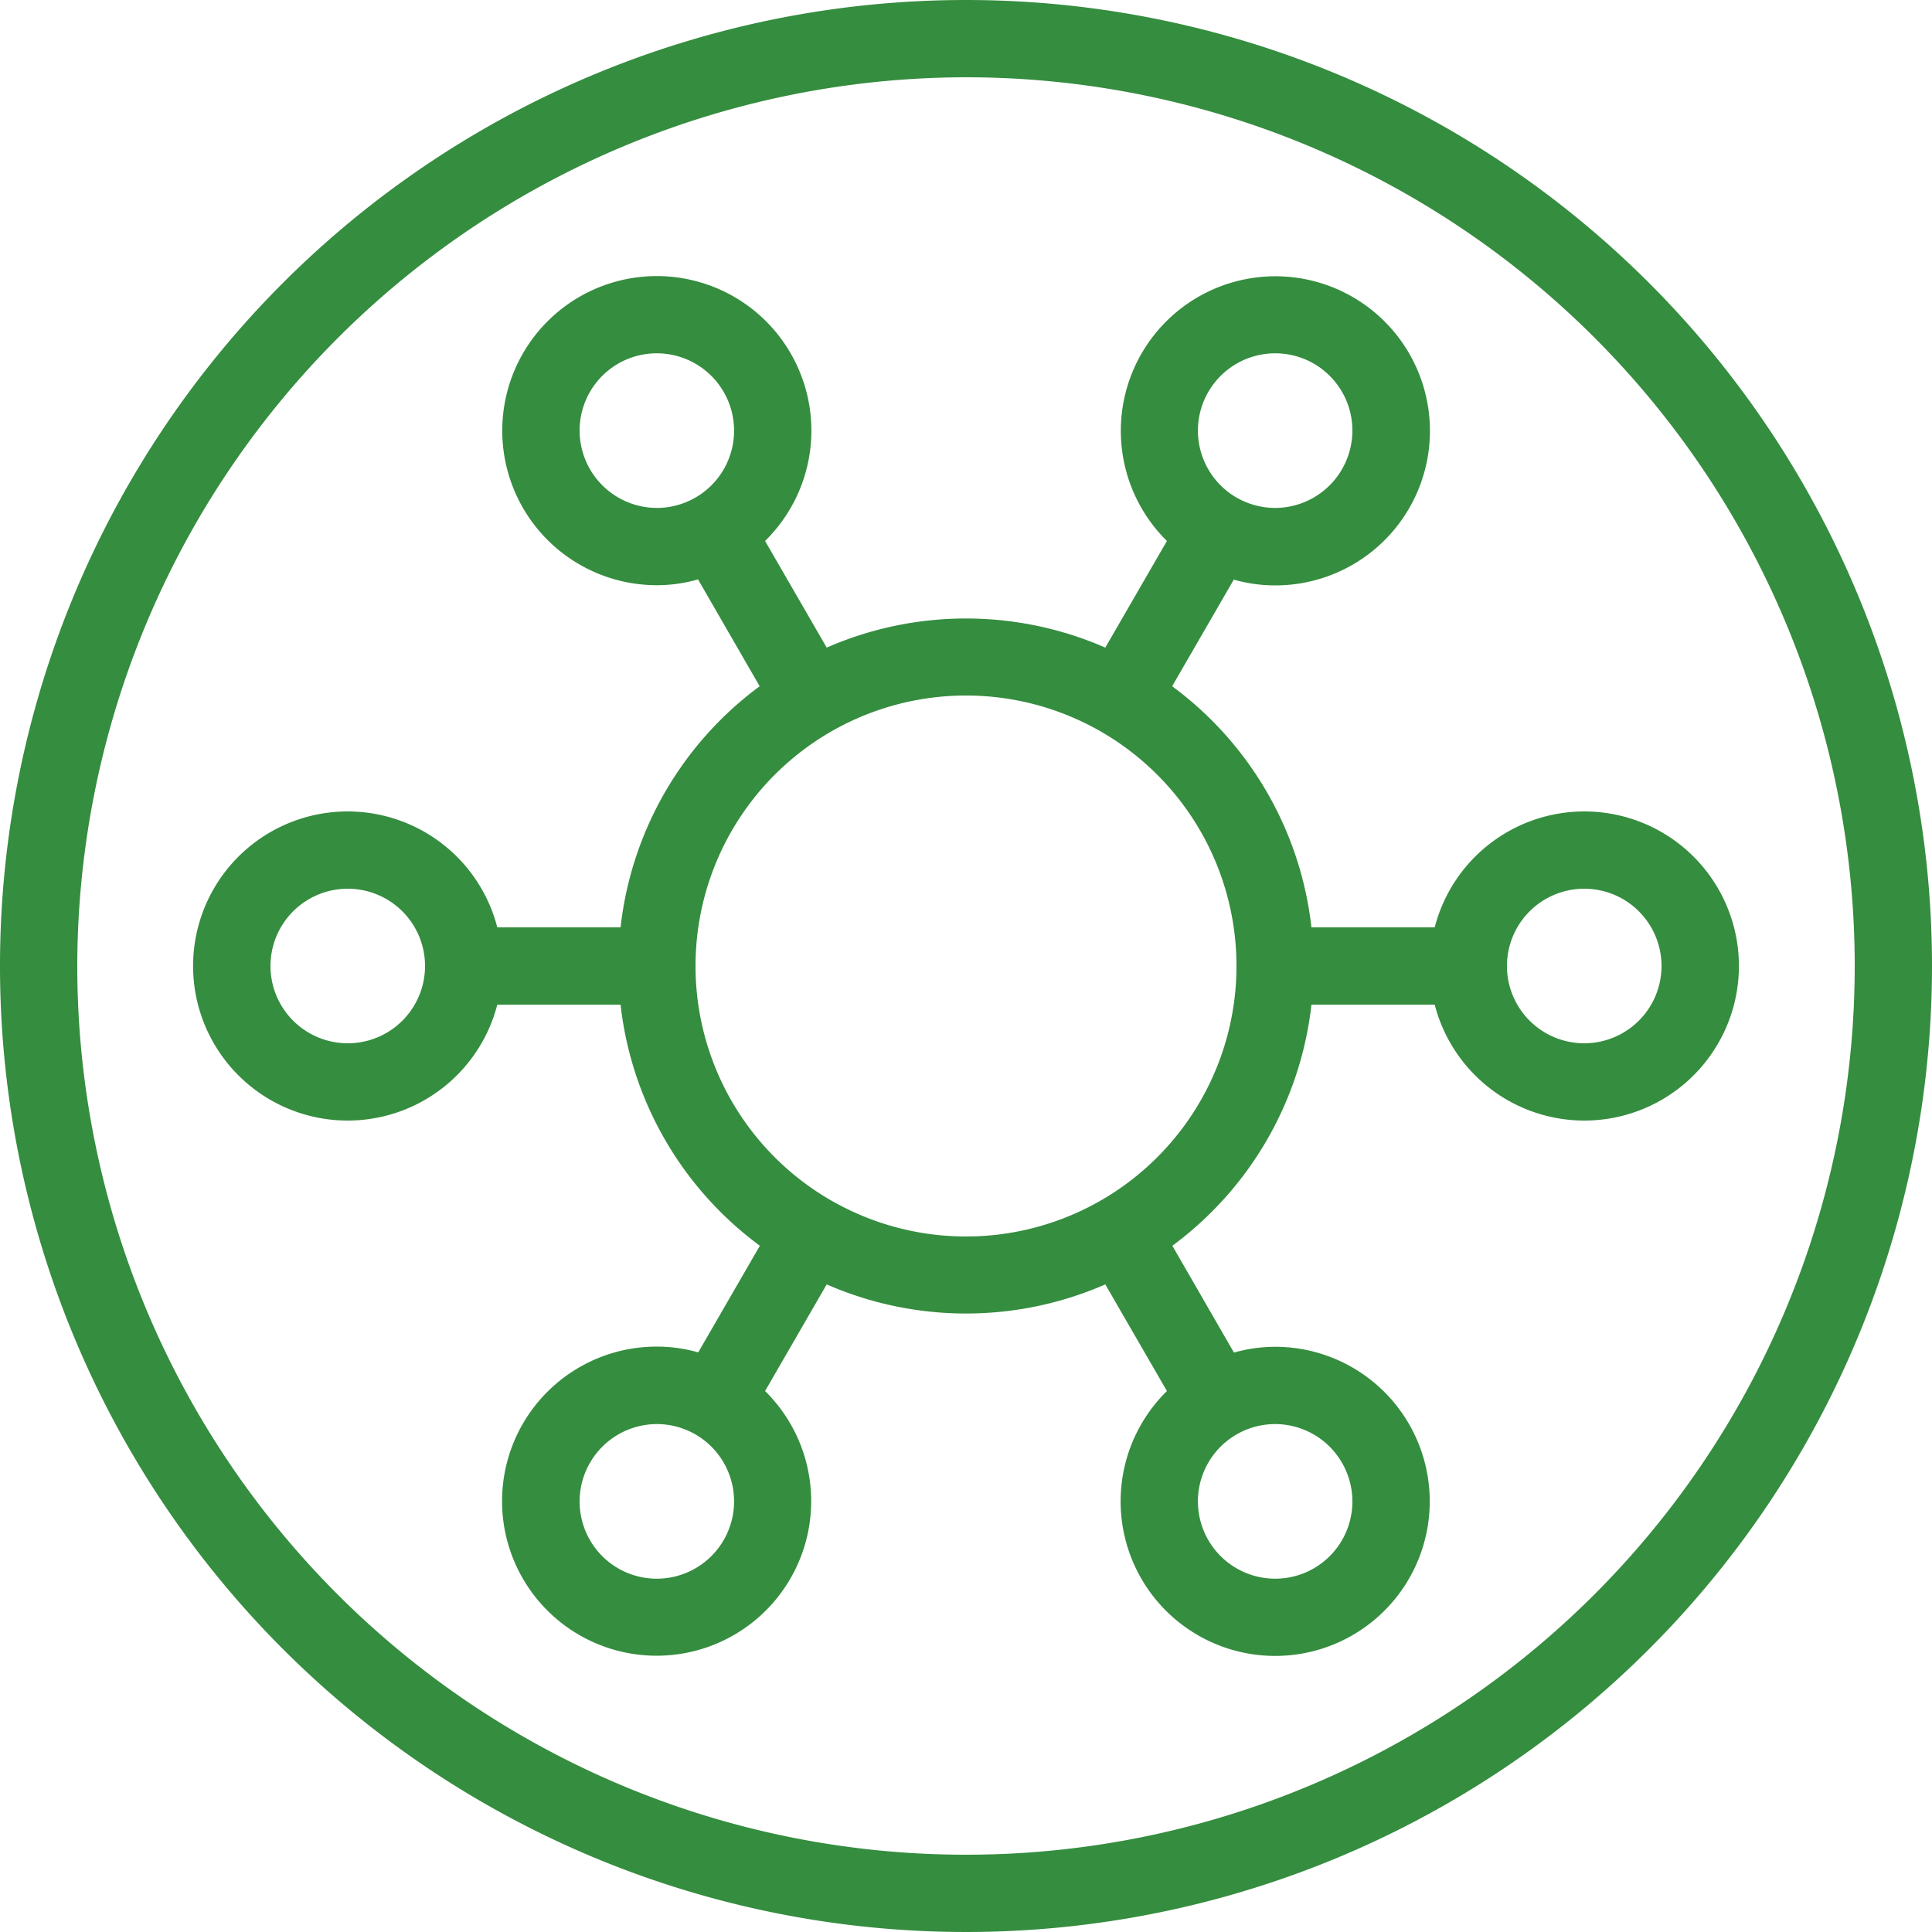
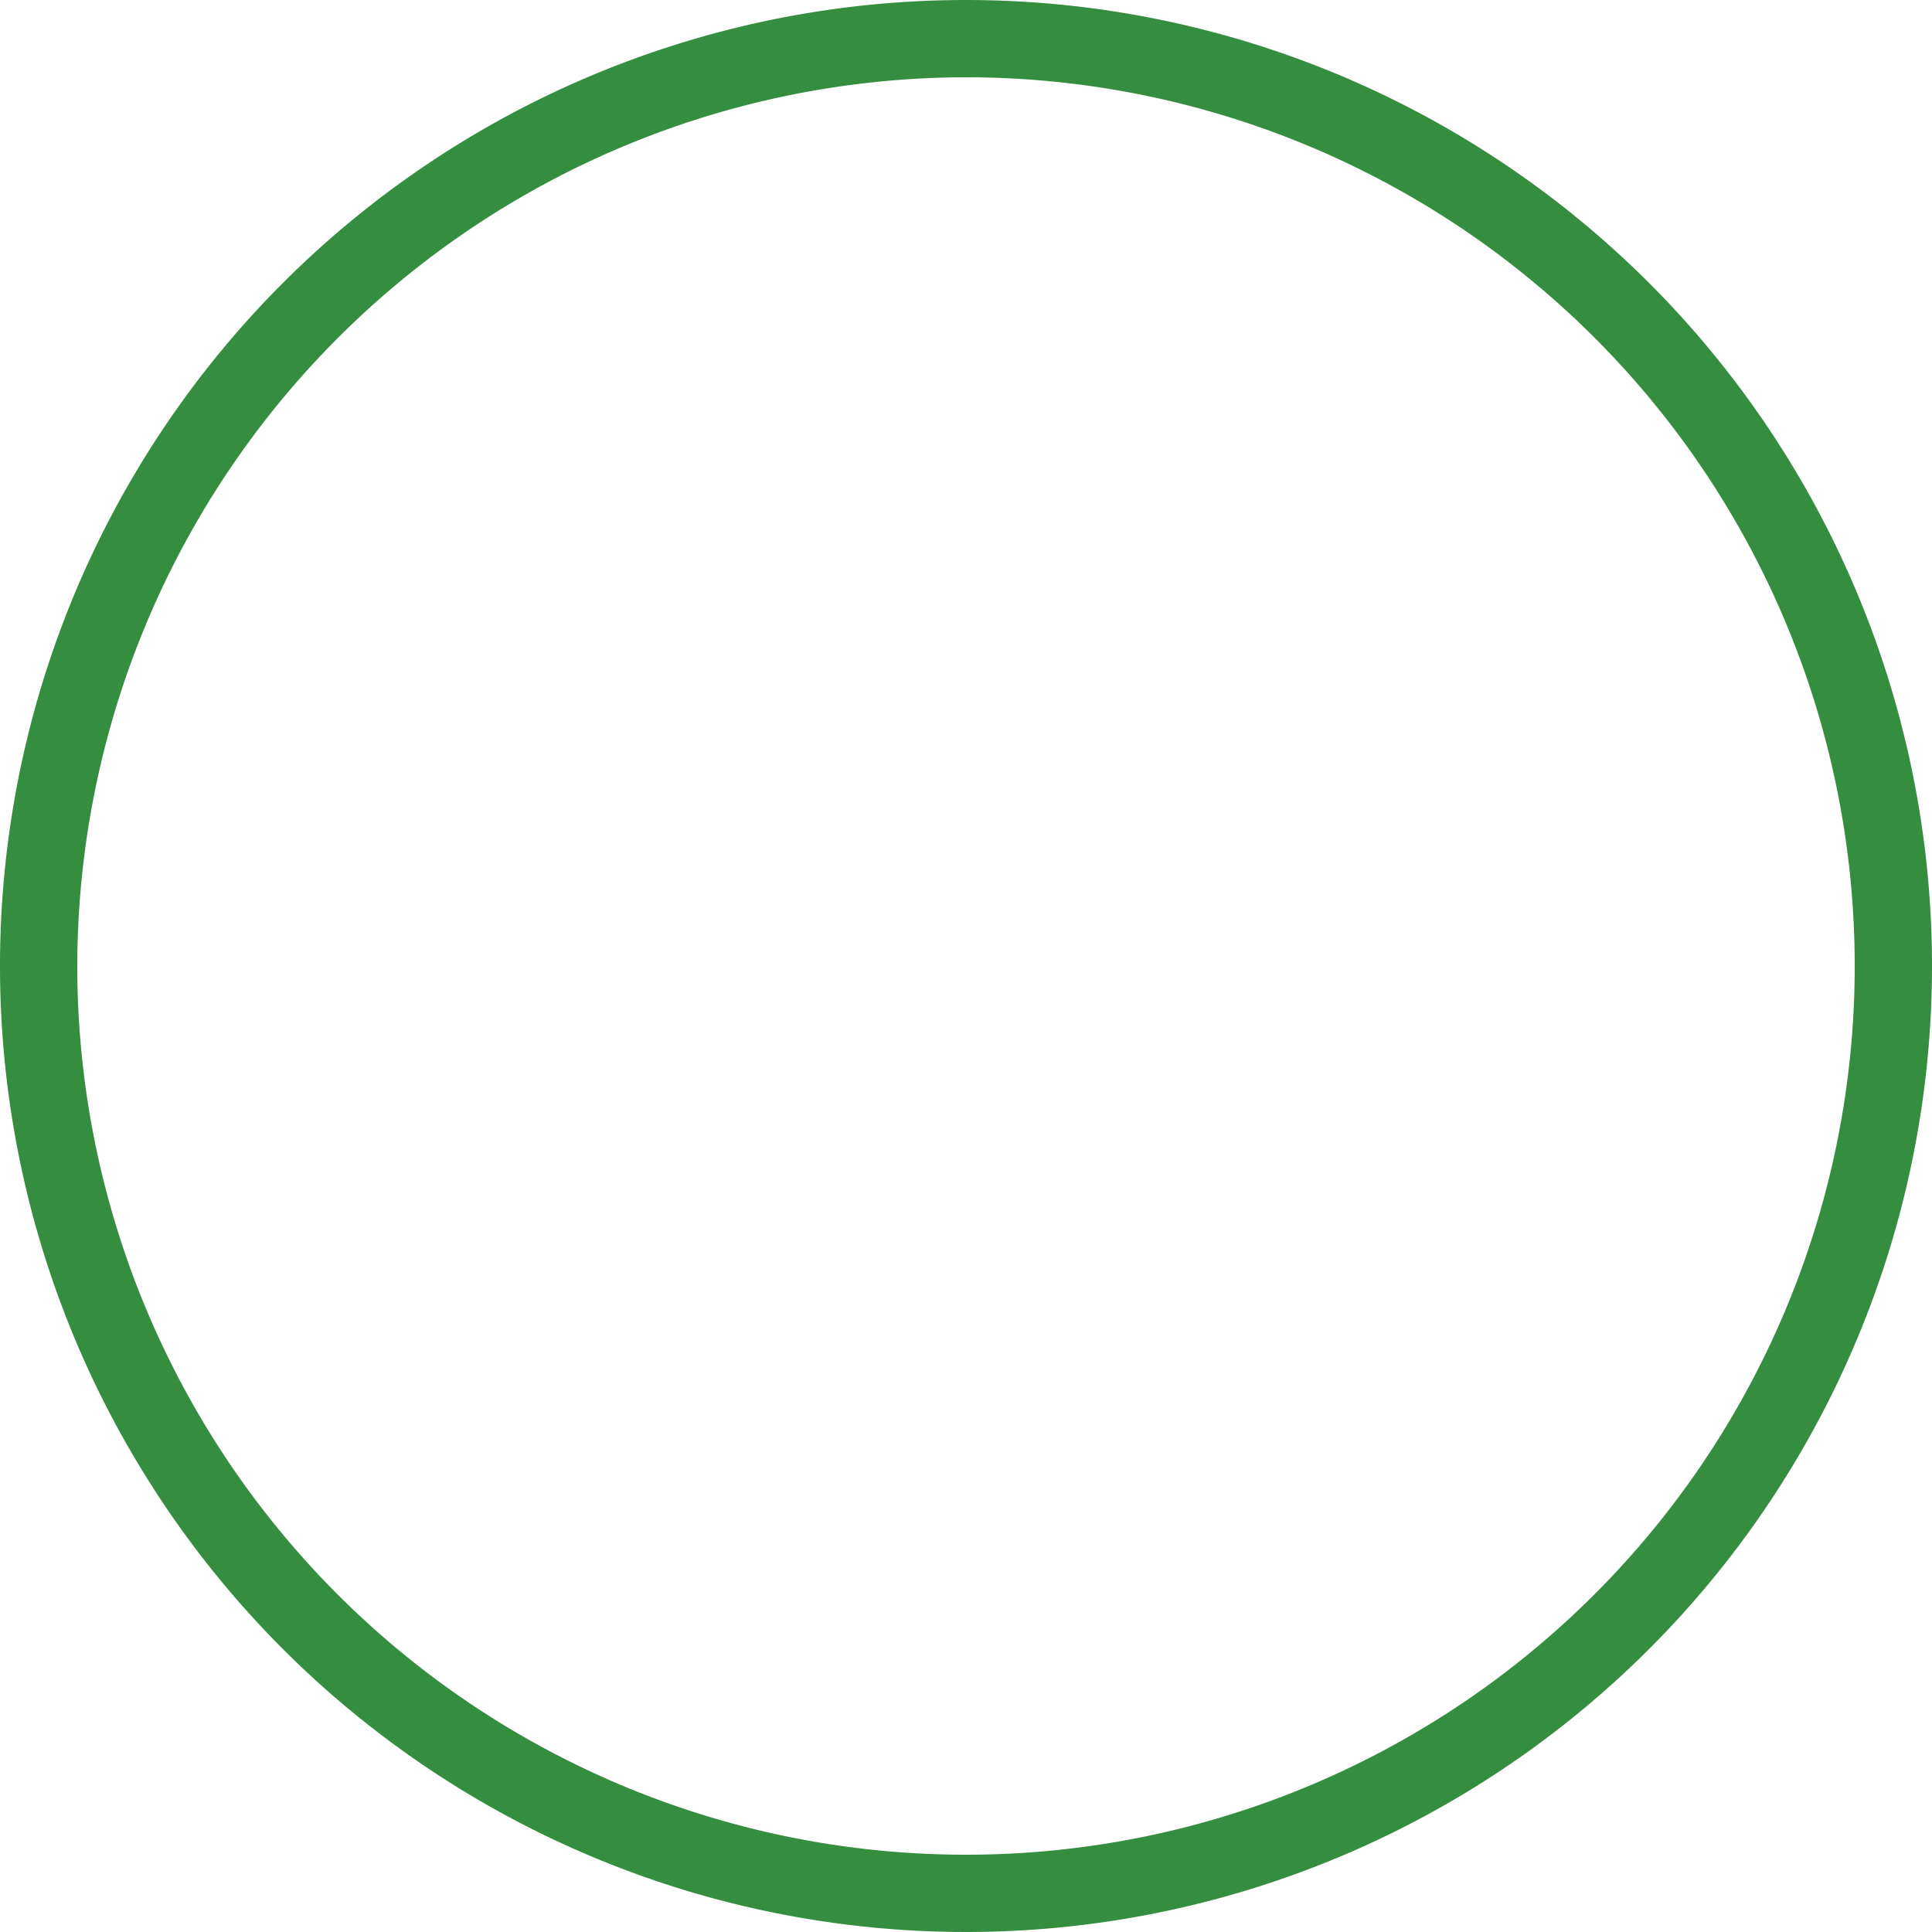
<svg xmlns="http://www.w3.org/2000/svg" viewBox="0 0 100 100">
  <defs>
    <style>.cls-1{fill:#358d3f;}</style>
  </defs>
  <title>icon_sourcing-assistance</title>
  <g id="Ebene_4" data-name="Ebene 4">
    <path class="cls-1" d="M50,4A46,46,0,1,1,4,50,46.06,46.06,0,0,1,50,4m0-4a50,50,0,1,0,50,50A50,50,0,0,0,50,0Z" />
-     <path class="cls-1" d="M82,42a8,8,0,0,0-7.74,6H67.88a18,18,0,0,0-7.21-12.48L63.86,30a7.77,7.77,0,0,0,2.13.3A8,8,0,1,0,60.4,28l-3.19,5.52a18,18,0,0,0-14.42,0L39.6,28A8,8,0,1,0,34,30.29a7.77,7.77,0,0,0,2.13-.3l3.19,5.53A18,18,0,0,0,32.12,48H25.74a8,8,0,1,0,0,4h6.38a18,18,0,0,0,7.21,12.48L36.14,70a7.77,7.77,0,0,0-2.13-.3A8,8,0,1,0,39.6,72l3.19-5.52a18,18,0,0,0,14.42,0L60.4,72A8,8,0,1,0,66,69.71a7.77,7.77,0,0,0-2.13.3l-3.19-5.53A18,18,0,0,0,67.88,52h6.38A8,8,0,1,0,82,42ZM62.54,20.29A4,4,0,0,1,68,18.82a4,4,0,0,1,1.46,5.47,4,4,0,0,1-3.47,2,4,4,0,0,1-3.45-6Zm-32,4A4,4,0,0,1,32,18.82a4,4,0,0,1,5.46,1.47,4,4,0,0,1-3.45,6A4,4,0,0,1,30.54,24.29ZM18,54a4,4,0,1,1,4-4A4,4,0,0,1,18,54ZM37.46,79.71A4,4,0,0,1,32,81.18a4,4,0,0,1-1.46-5.47,4,4,0,0,1,3.47-2,4,4,0,0,1,3.45,6Zm28.53-6a4,4,0,0,1,3.47,2A4,4,0,0,1,68,81.18a4,4,0,0,1-5.46-1.47,4,4,0,0,1,3.45-6ZM50,64A14,14,0,1,1,64,50,14,14,0,0,1,50,64ZM82,54a4,4,0,1,1,4-4A4,4,0,0,1,82,54Z" />
  </g>
</svg>